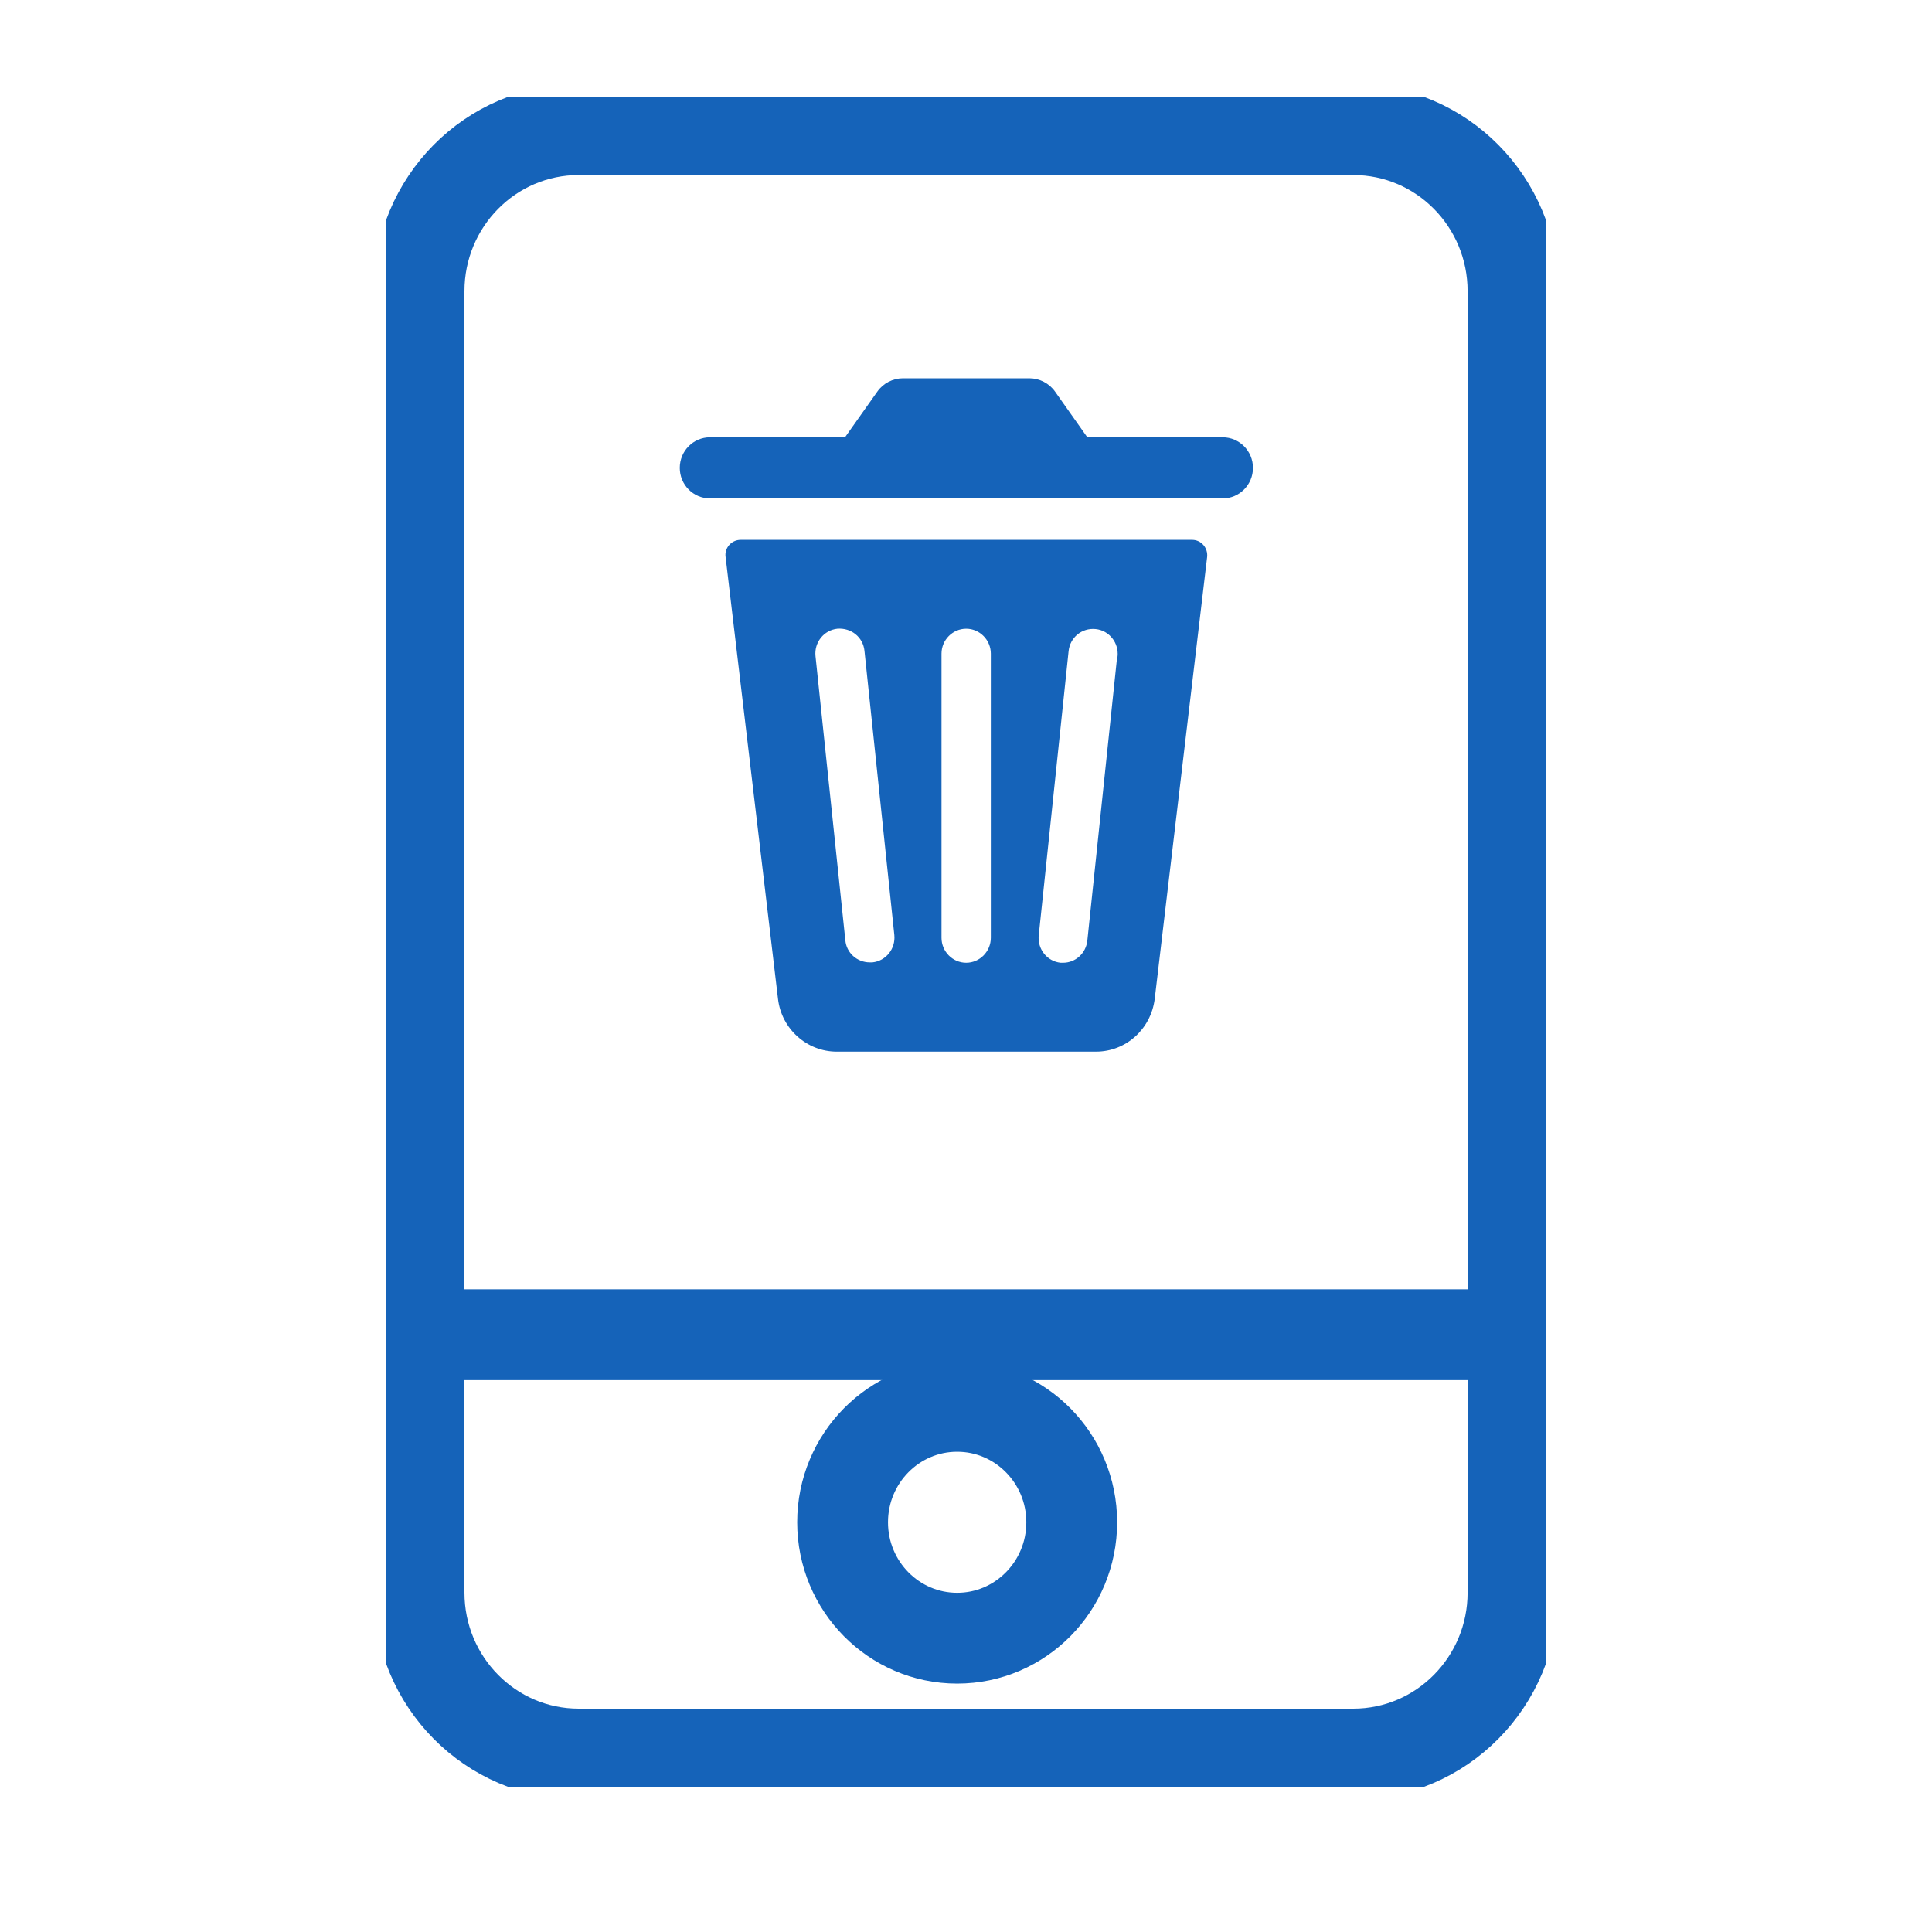
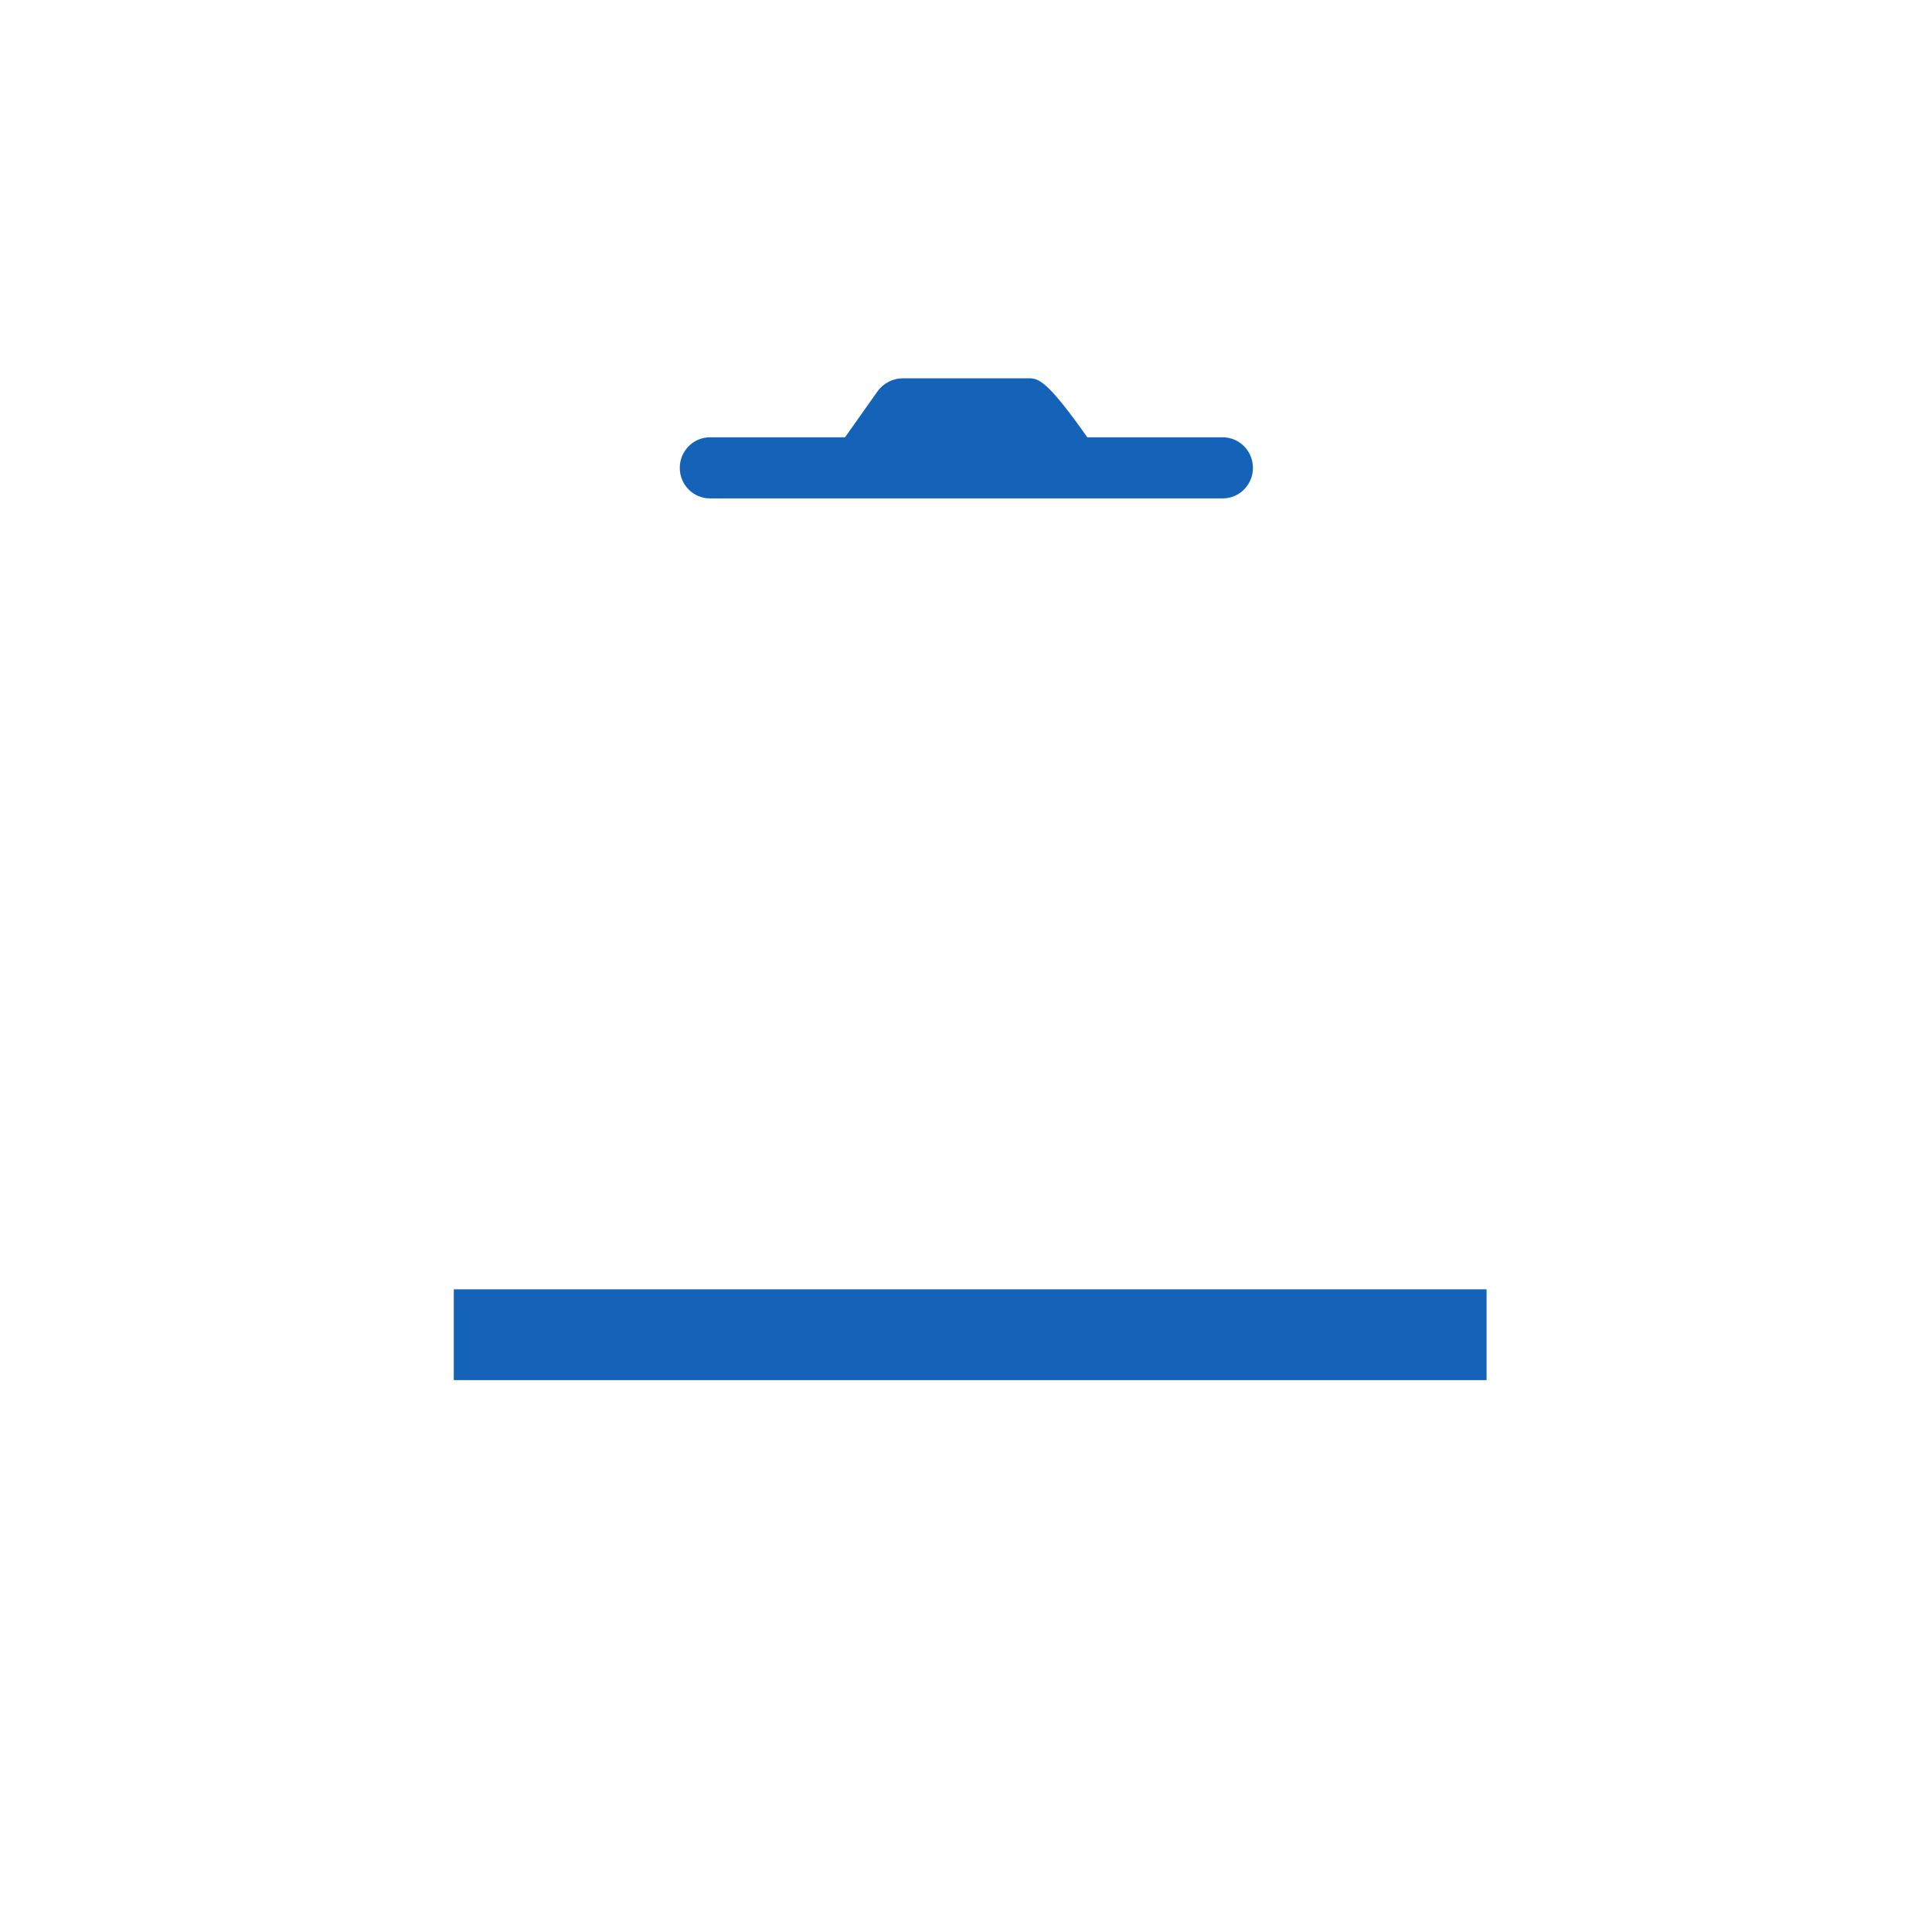
<svg xmlns="http://www.w3.org/2000/svg" width="40" height="40" viewBox="0 0 40 40" fill="none">
  <g clip-path="url(#clip0_2072_98)">
-     <path d="M28.018 2.684H11.982C10.156 2.684 8.676 4.181 8.676 6.029V32.971C8.676 34.819 10.156 36.316 11.982 36.316H28.018C29.844 36.316 31.325 34.819 31.325 32.971V6.029C31.325 4.181 29.844 2.684 28.018 2.684Z" stroke="#1563B9" stroke-width="1.88" stroke-miterlimit="10" />
-     <path d="M19.817 33.917C21.127 33.917 22.189 32.842 22.189 31.517C22.189 30.192 21.127 29.117 19.817 29.117C18.507 29.117 17.445 30.192 17.445 31.517C17.445 32.842 18.507 33.917 19.817 33.917Z" stroke="#1563B9" stroke-width="1.88" stroke-miterlimit="10" />
    <path d="M9.395 27.634H30.778" stroke="#1563B9" stroke-width="1.88" stroke-miterlimit="10" />
-     <path d="M25.308 9.054H22.512L21.844 8.108C21.721 7.934 21.52 7.832 21.312 7.832H18.695C18.487 7.832 18.286 7.934 18.164 8.108L17.495 9.054H14.699C14.354 9.054 14.074 9.337 14.074 9.687C14.074 10.036 14.354 10.319 14.699 10.319H25.315C25.66 10.319 25.941 10.036 25.941 9.687C25.941 9.337 25.66 9.054 25.315 9.054H25.308Z" fill="#1563B9" />
-     <path d="M24.676 11.177H15.332C15.145 11.177 14.994 11.345 15.023 11.534L16.108 20.682C16.18 21.3 16.704 21.773 17.323 21.773H22.692C23.31 21.773 23.828 21.307 23.907 20.682L24.992 11.534C25.014 11.345 24.87 11.177 24.683 11.177H24.676ZM18.056 19.925C18.056 19.925 18.02 19.925 18.006 19.925C17.747 19.925 17.524 19.729 17.502 19.467L16.884 13.584C16.855 13.301 17.057 13.046 17.337 13.017C17.625 12.995 17.869 13.192 17.898 13.475L18.516 19.358C18.545 19.642 18.343 19.896 18.063 19.925H18.056ZM20.514 19.416C20.514 19.7 20.284 19.933 20.004 19.933C19.723 19.933 19.493 19.7 19.493 19.416V13.533C19.493 13.25 19.723 13.017 20.004 13.017C20.284 13.017 20.514 13.25 20.514 13.533V19.416ZM23.13 13.591L22.512 19.475C22.483 19.736 22.268 19.933 22.009 19.933C21.995 19.933 21.973 19.933 21.959 19.933C21.678 19.904 21.477 19.649 21.506 19.366L22.124 13.482C22.153 13.199 22.397 12.995 22.685 13.024C22.965 13.053 23.166 13.308 23.138 13.591H23.13Z" fill="#1563B9" />
+     <path d="M25.308 9.054H22.512C21.721 7.934 21.52 7.832 21.312 7.832H18.695C18.487 7.832 18.286 7.934 18.164 8.108L17.495 9.054H14.699C14.354 9.054 14.074 9.337 14.074 9.687C14.074 10.036 14.354 10.319 14.699 10.319H25.315C25.66 10.319 25.941 10.036 25.941 9.687C25.941 9.337 25.66 9.054 25.315 9.054H25.308Z" fill="#1563B9" />
  </g>
  <defs>
    <clipPath id="clip0_2072_98">
      <rect width="24" height="35" fill="white" transform="translate(8 2)" />
    </clipPath>
  </defs>
</svg>